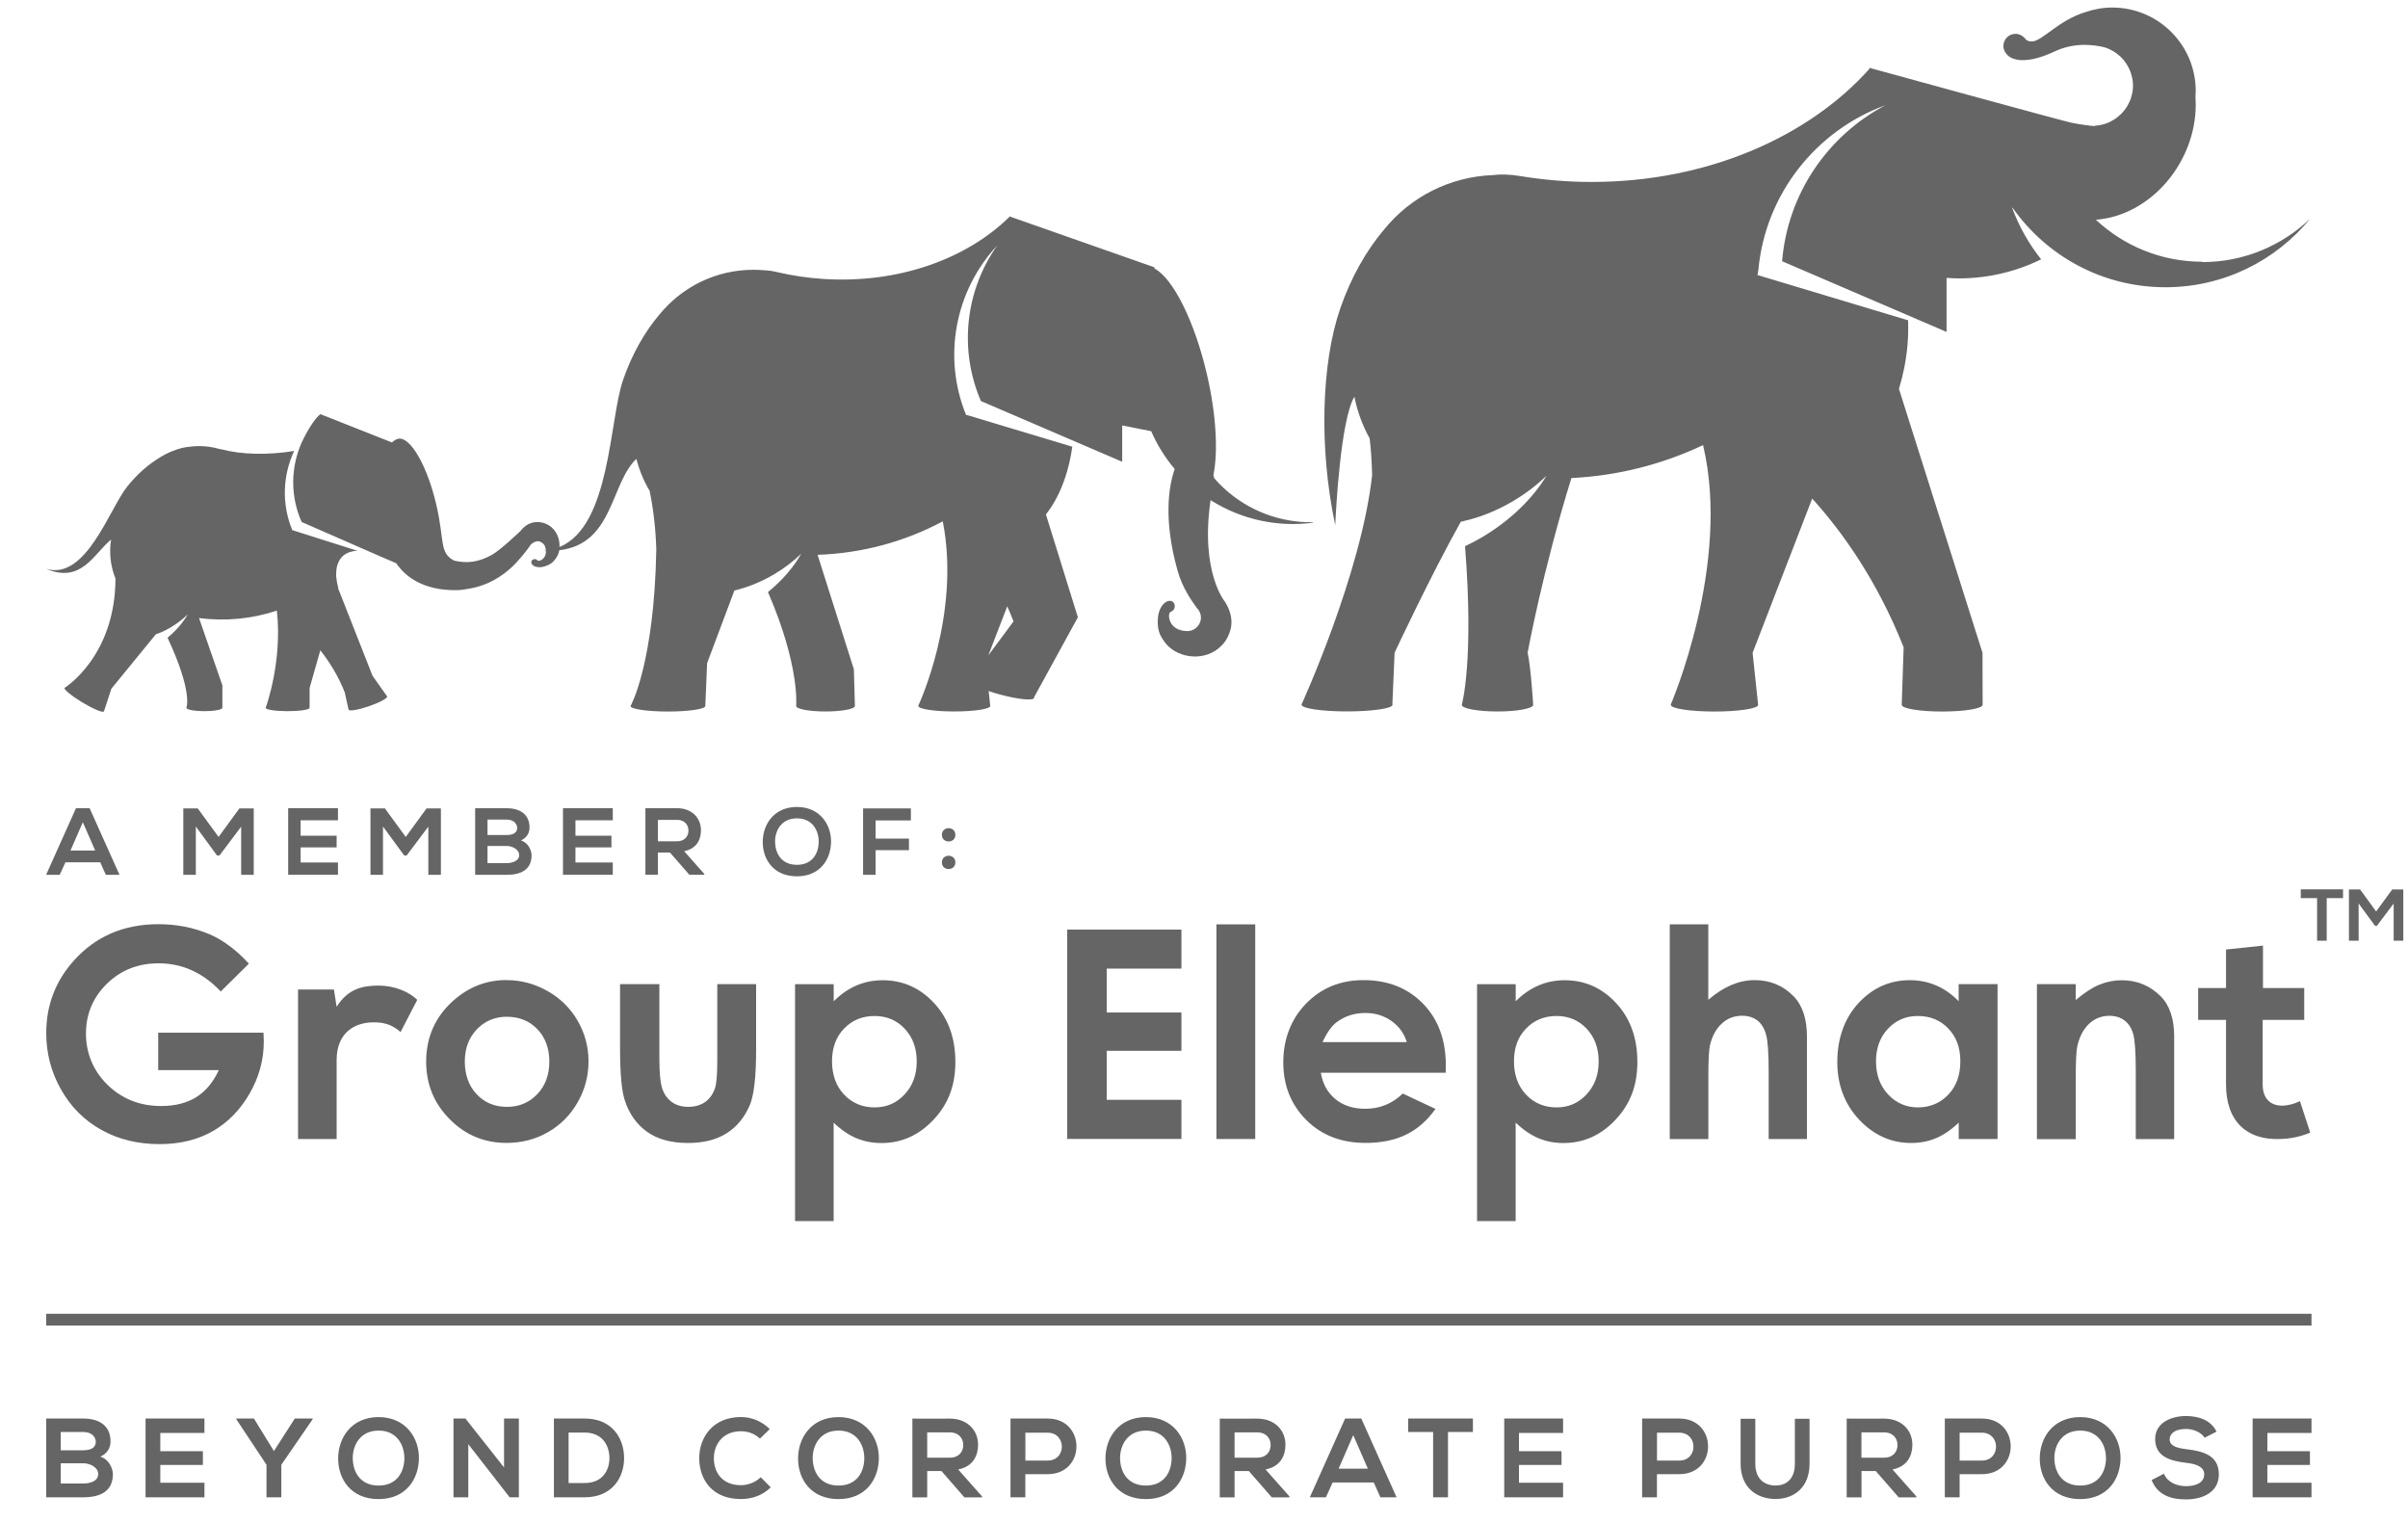
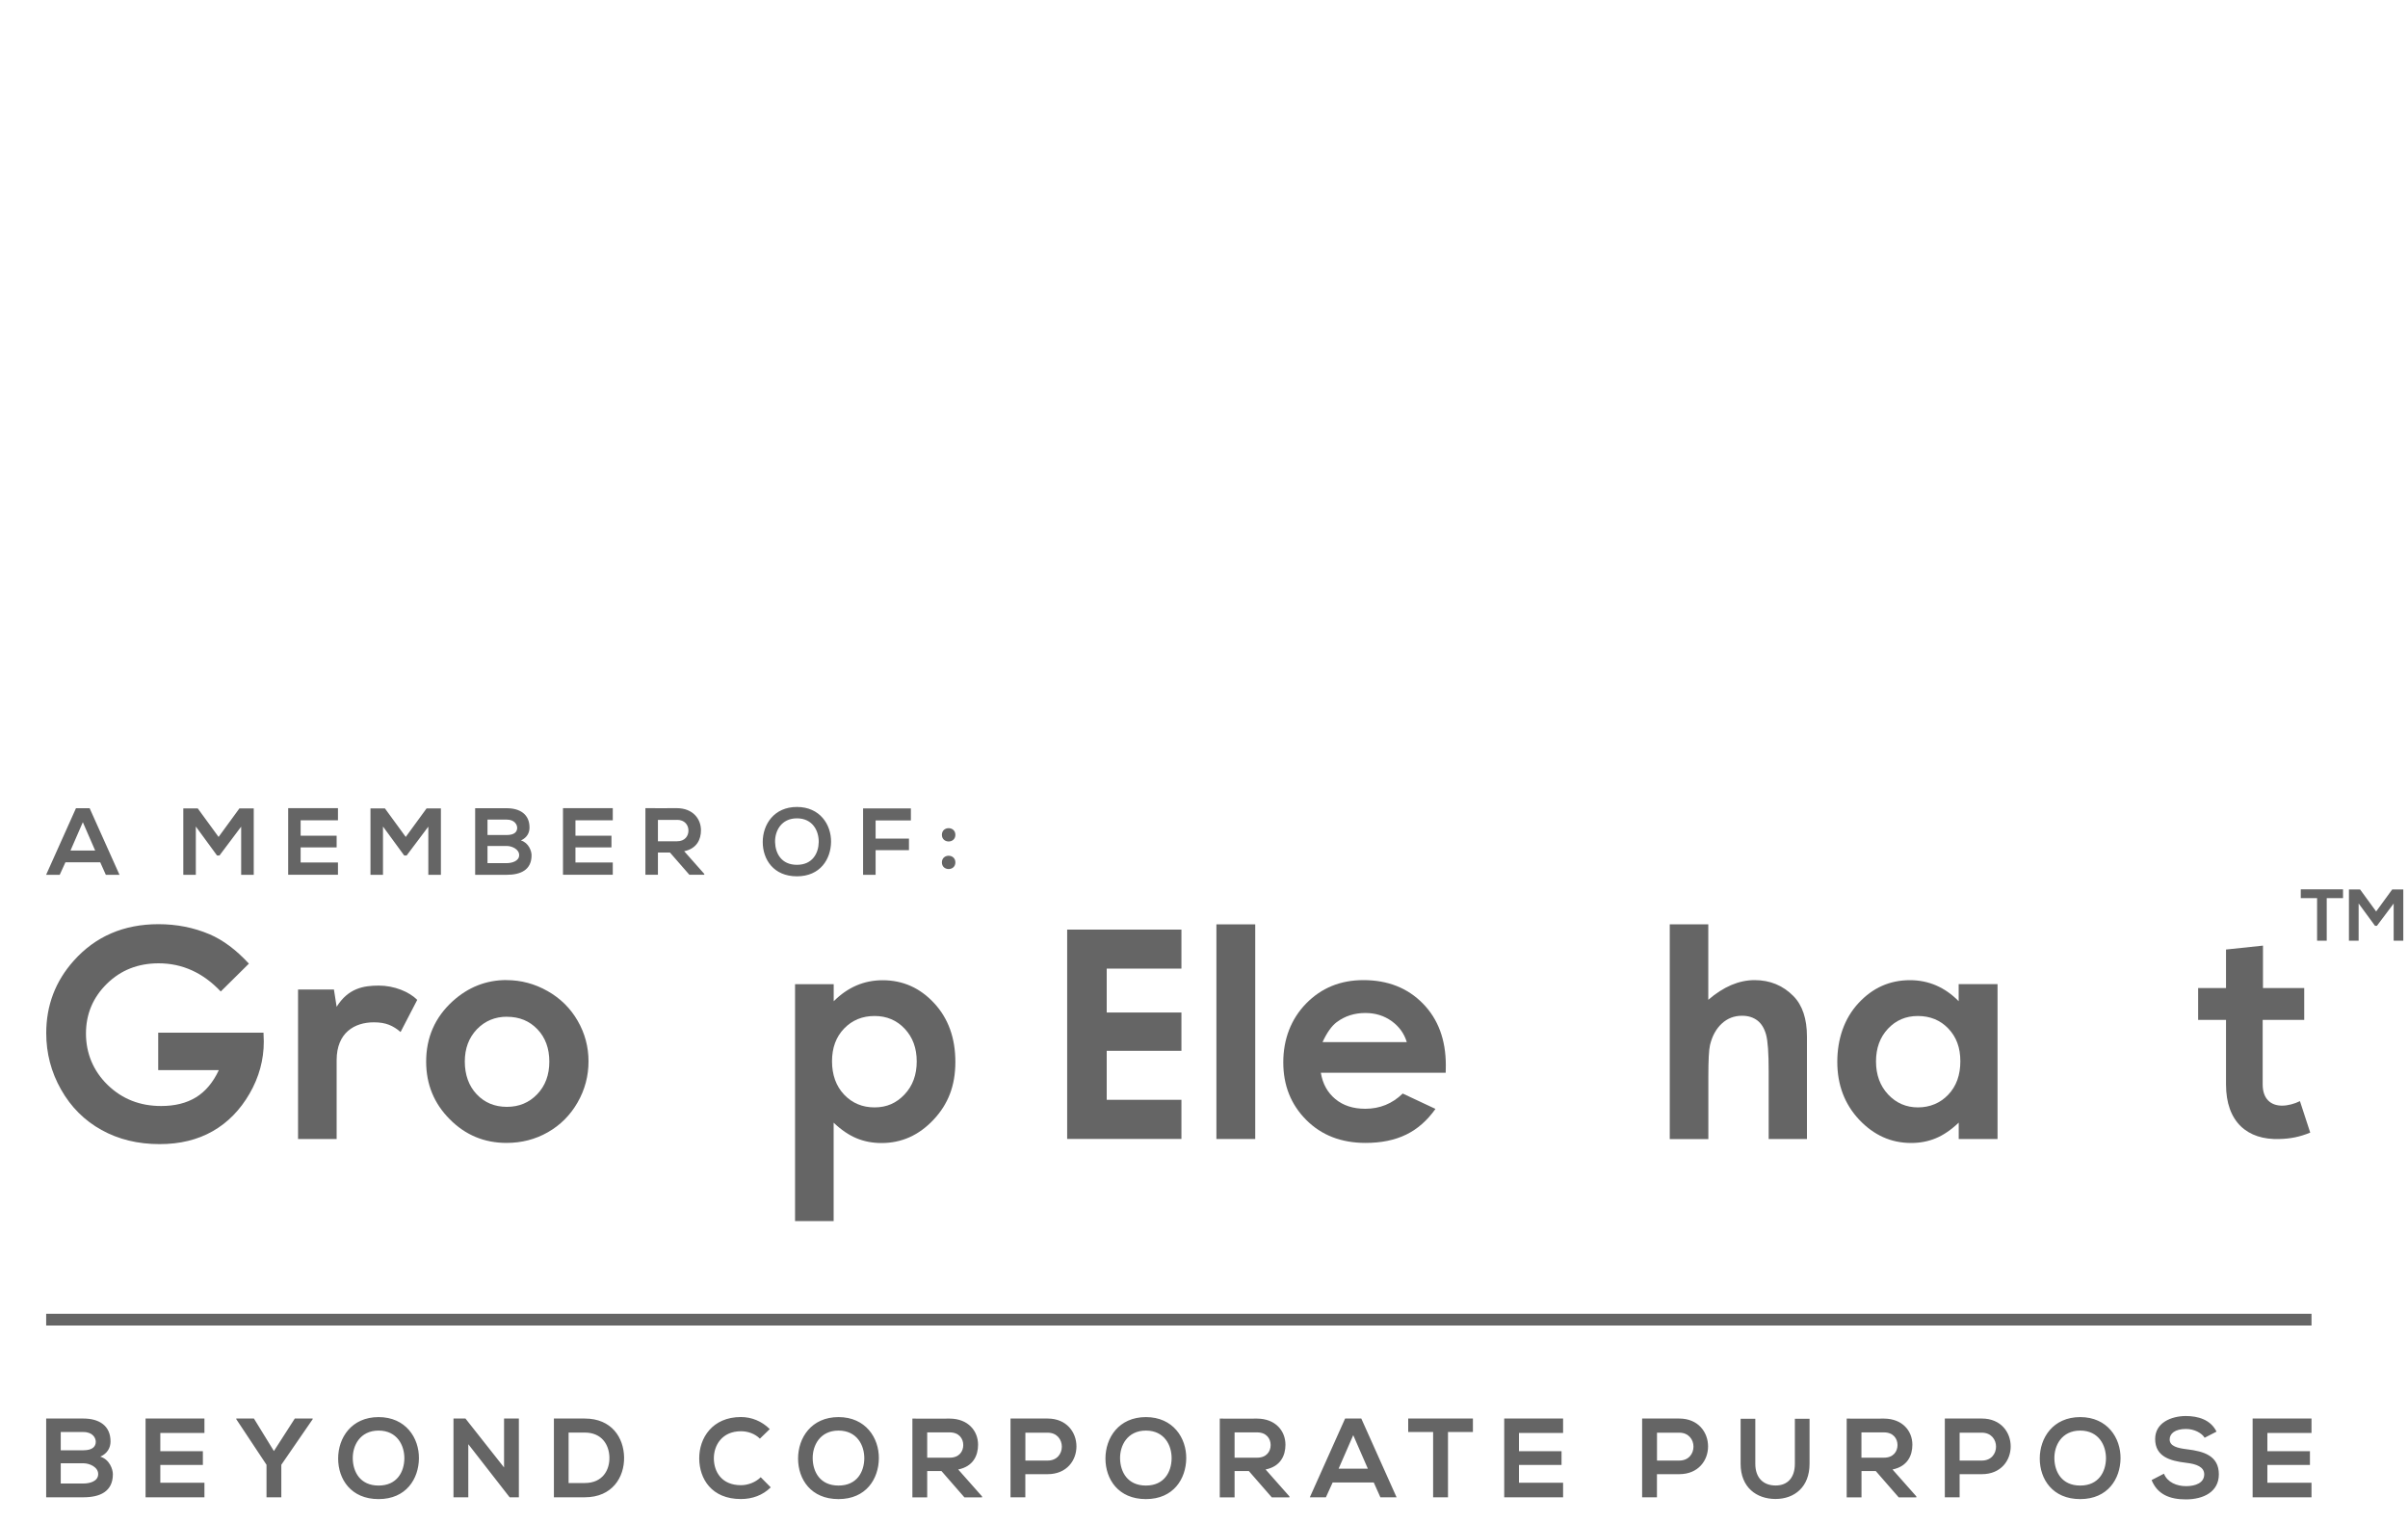
<svg xmlns="http://www.w3.org/2000/svg" width="400" height="253" viewBox="0 0 400 253" fill="none">
  <g clip-path="url(#clip0_2774_10761)">
    <g clip-path="url(#clip1_2774_10761)">
      <path d="M383.97 218.21H7.67V220.16H383.97V218.21Z" fill="#656565" />
-       <path d="M48.88 74.9C44.33 75.63 40.09 75.49 36.89 74.65C36.76 74.62 36.65 74.62 36.52 74.59C35.42 74.27 34.27 74.09 33.07 74.09C32.59 74.09 32.13 74.12 31.67 74.18C30.69 74.24 29.66 74.51 28.59 74.95C28.46 75 28.32 75.05 28.19 75.11C27.99 75.2 27.79 75.3 27.59 75.4C27.24 75.57 26.9 75.76 26.57 75.97C24.67 77.12 22.77 78.75 21.11 80.84C18.15 84.56 14.27 96.46 7.67 94.48C13.54 96.97 15.56 91.99 18.45 89.62C18.1 91.85 18.37 94.09 19.18 96.1C19.15 109.02 10.77 114.22 10.77 114.22C10.77 114.22 10.73 114.22 10.72 114.24C10.56 114.5 11.89 115.59 13.7 116.68C15.5 117.76 17.09 118.43 17.25 118.16C17.25 118.16 17.25 118.14 17.25 118.13C17.25 118.13 17.27 118.14 17.27 118.15L18.5 114.39L25.45 105.89L25.89 105.35C26.64 105.11 27.46 104.74 28.38 104.19C29.44 103.56 30.37 102.84 31.17 102.06C30.41 103.41 29.26 104.73 27.83 105.92C32.1 115.05 30.96 117.55 30.96 117.55V117.56C30.96 117.87 32.3 118.12 33.95 118.12C35.6 118.12 36.94 117.87 36.94 117.56V113.83L33.06 102.65C37.56 103.24 41.95 102.76 45.99 101.42C46.91 109.68 44.32 117.05 44.15 117.51C44.15 117.53 44.12 117.54 44.12 117.56C44.12 117.87 45.76 118.12 47.78 118.12C49.8 118.12 51.42 117.87 51.43 117.57V114.26L53.21 108.01C54.81 110.04 56.22 112.35 57.27 115L57.9 117.87H57.92C58.02 118.16 59.53 117.9 61.3 117.3C63.06 116.69 64.41 115.96 64.31 115.67L61.88 112.24L56.16 97.7L56.19 97.59C56.1 97.3 56.03 97.02 55.98 96.73C55.92 96.42 55.88 96.12 55.85 95.82C55.83 95.59 55.84 95.38 55.85 95.16C55.85 95.03 55.86 94.89 55.87 94.76C55.89 94.54 55.92 94.33 55.97 94.12C56.13 93.46 56.42 92.87 56.88 92.42C57.52 91.81 58.39 91.52 59.37 91.48L48.62 88.07L48.57 88.09C46.74 83.72 46.97 78.94 48.87 74.88M164.17 108.86L167.32 100.7C167.67 101.51 168.02 102.34 168.36 103.21L164.17 108.86ZM218.09 86.74C212.78 86.82 207.43 84.93 203.23 81.02C202.69 80.52 202.19 79.98 201.71 79.44L201.56 78.91C202.35 75.08 202.05 68.96 200.5 62.24C198.43 53.3 194.84 46.23 191.8 44.61L191.74 44.39L167.77 35.97V35.94C167.77 35.94 167.75 35.96 167.74 35.96L167.67 35.93L167.65 36.05C160.54 43.02 149.22 47.14 136.76 46.33C134.11 46.16 131.54 45.77 129.07 45.19C128.23 44.99 127.5 44.9 126.83 44.88C126.28 44.83 125.72 44.81 125.15 44.81C118.86 44.81 113.25 47.7 109.56 52.22C107.12 55.08 104.97 58.82 103.49 63.13C101.19 69.82 101.41 87.39 92.94 90.85C93.02 89.47 92.41 87.99 91.13 87.22C91.04 87.17 90.69 87 90.6 86.96C90.28 86.86 90.28 86.82 89.75 86.74C89.42 86.73 87.87 86.39 86.44 88.21C86.44 88.21 83.09 91.41 81.67 92.18C79.5 93.35 77.69 93.63 75.45 93.12C72.95 91.84 73.87 89.87 72.49 83.89C70.98 77.35 68.13 72.42 66.13 72.88C65.76 72.97 65.42 73.19 65.11 73.49L53.23 68.79C52.75 69.12 52.15 69.88 51.52 70.89C51.54 70.87 51.56 70.84 51.58 70.81C51.34 71.15 51.15 71.51 50.94 71.87C50.64 72.41 50.35 73 50.06 73.61C48.3 77.67 48.19 82.4 50.11 86.7L63.05 92.36L65.82 93.55C67.25 95.65 70.17 98.15 76.06 98.02C76.55 98.01 77.04 97.94 77.52 97.84C79.73 97.54 82.27 96.63 84.71 94.48C86.12 93.24 87.52 91.4 88 90.71C88.14 90.38 88.58 90.1 88.95 89.97C89.3 89.84 89.51 89.88 89.83 90.02C89.92 90.06 89.99 90.11 90.05 90.15C90.27 90.3 90.45 90.52 90.55 90.79C90.55 90.8 90.55 90.81 90.55 90.82C90.62 91.03 90.66 91.22 90.68 91.4C90.53 91.41 90.39 91.44 90.24 91.45C90.4 91.45 90.53 91.45 90.68 91.45C90.77 92.49 90.06 93.04 89.61 93.13C89.5 93.15 89.42 93.15 89.36 93.12C89.36 93.12 89.34 93.12 89.33 93.11C89.33 93.11 89.33 93.11 89.32 93.1C89.28 93.08 89.25 93.05 89.23 93.02C89.11 92.91 88.96 92.85 88.79 92.86C88.47 92.89 88.19 93.16 88.26 93.49C88.36 93.79 88.55 93.94 88.81 94.06C89.16 94.21 89.76 94.34 90.72 93.99C91.68 93.64 92.05 93.15 92.39 92.66C92.65 92.28 92.82 91.85 92.91 91.39C101.92 90.33 101.36 80.37 105.71 76.21C106.2 78.1 106.93 79.89 107.91 81.52C108.47 84.2 108.91 87.55 109.02 91.26C108.67 110.22 104.8 117.17 104.75 117.25C104.75 117.25 104.74 117.26 104.74 117.27C104.74 117.77 107.52 118.18 110.95 118.18C114.38 118.18 117.16 117.77 117.16 117.27L117.46 110.15L121.46 99.5L121.99 98.08C124.13 97.57 126.35 96.7 128.52 95.43C130.26 94.41 131.79 93.23 133.1 91.96C131.85 94.19 129.96 96.39 127.57 98.34C132.92 110.69 132.25 117.26 132.25 117.26C132.25 117.76 134.43 118.17 137.13 118.17C139.83 118.17 142.01 117.76 142.01 117.26L141.84 111.17L135.81 92.15C143.31 91.9 150.38 89.92 156.61 86.59C159.65 102.15 152.52 117.26 152.52 117.26H152.55C152.55 117.76 155.22 118.17 158.52 118.17C161.82 118.17 164.49 117.76 164.49 117.26L164.23 114.78C164.84 114.99 165.5 115.19 166.21 115.38C169.15 116.17 171.64 116.41 171.77 115.93C171.77 115.91 171.75 115.87 171.75 115.85L179.05 102.53L173.74 85.44C175.89 82.75 177.49 78.77 178.12 74.19L160.58 68.92L160.49 68.95C156.49 59.19 158.73 48.19 165.65 40.77C160.45 48.12 159.19 57.89 162.94 66.61L186.33 76.66L186.41 76.7V70.66L191.23 71.62C192.19 73.86 193.51 75.97 195.13 77.9C194.16 80.7 193.2 86.22 195.62 94.81C196.45 97.76 198.01 99.85 198.79 100.96C199.22 101.37 199.49 101.94 199.49 102.58C199.49 103.22 199.23 103.74 198.83 104.15C198.71 104.26 198.6 104.35 198.52 104.41C198.16 104.66 197.73 104.82 197.26 104.82C197.24 104.82 197.23 104.82 197.21 104.82C194.7 104.78 194.07 102.97 194.2 102.09V102.08C194.23 101.9 194.29 101.77 194.36 101.7C194.36 101.7 194.36 101.7 194.37 101.69C194.38 101.68 194.39 101.66 194.41 101.66C194.41 101.66 194.43 101.66 194.43 101.65C194.49 101.61 194.55 101.58 194.61 101.55C194.61 101.55 194.61 101.55 194.62 101.54C194.85 101.42 195.04 101.22 195.11 100.95C195.24 100.45 194.98 99.86 194.44 99.79C193.93 99.78 193.6 99.98 193.27 100.32C192.85 100.77 192.31 101.62 192.31 103.29C192.31 104.96 192.86 105.79 193.42 106.58C195.27 109.21 199.62 109.96 202.4 107.7C202.53 107.6 202.98 107.15 203.1 107.04C203.43 106.6 203.5 106.63 203.91 105.86C204.11 105.36 205.49 103.17 203.5 99.97C203.5 99.97 199.34 95.12 201.09 83.07C206.27 86.34 212.32 87.6 218.15 86.81M365.81 43.47C358.98 43.47 352.78 40.82 348.15 36.5C357.41 35.78 364.74 26.82 364.74 17.41C364.74 16.9 364.71 16.45 364.7 15.98C364.72 15.69 364.74 15.41 364.74 15.12C364.74 7.46 358.53 1.25 350.87 1.25C349.3 1.25 347.8 1.54 346.4 2.02C342.11 3.29 339.29 6.73 337.67 6.87C336.83 6.94 336.56 6.63 336.33 6.32C336.33 6.31 336.3 6.3 336.29 6.29C335.92 5.89 335.4 5.62 334.81 5.62C333.69 5.62 332.79 6.52 332.79 7.64C332.79 8.24 333.06 8.76 333.47 9.13H333.44C333.66 9.36 335.5 11.28 341.36 8.52C344.63 6.98 347.96 7.43 349.66 7.88C350.63 8.19 351.51 8.72 352.23 9.4C352.27 9.44 352.32 9.48 352.36 9.53C352.55 9.71 352.72 9.91 352.88 10.12C352.96 10.22 353.03 10.32 353.1 10.42C353.23 10.6 353.35 10.79 353.46 10.98C353.55 11.13 353.62 11.29 353.69 11.45C353.77 11.62 353.85 11.79 353.91 11.96C353.99 12.18 354.05 12.4 354.1 12.63C354.13 12.77 354.18 12.91 354.21 13.05C354.28 13.43 354.32 13.82 354.32 14.22C354.32 14.62 354.28 15.05 354.2 15.45C354.17 15.58 354.13 15.71 354.1 15.84C354.04 16.1 353.97 16.36 353.87 16.6C353.81 16.75 353.74 16.88 353.68 17.02C353.58 17.24 353.47 17.45 353.35 17.65C353.27 17.79 353.17 17.92 353.08 18.05C352.95 18.24 352.8 18.42 352.65 18.59C352.54 18.71 352.44 18.83 352.32 18.95C352.15 19.11 351.98 19.26 351.79 19.41C351.67 19.51 351.55 19.61 351.42 19.7C351.21 19.85 350.98 19.97 350.76 20.09C350.64 20.15 350.53 20.22 350.41 20.28C349.67 20.62 348.86 20.83 348.01 20.88V20.94C347.18 20.91 345.43 20.65 344.12 20.39C342.77 20.12 312.96 11.94 310.69 11.31C310.69 11.3 310.69 11.26 310.69 11.26C310.68 11.27 310.67 11.28 310.65 11.3C310.58 11.28 310.54 11.27 310.54 11.27L310.52 11.45C300.38 22.79 283.51 30.22 264.42 30.22C260.36 30.22 256.4 29.88 252.58 29.25C250.77 28.95 249.28 28.92 248.02 29.08C240.75 29.35 234.29 32.76 229.99 38.03C227.02 41.51 224.41 46.05 222.61 51.3C219.54 60.22 219.04 74.26 221.8 87.24C221.91 84.74 222.69 69.73 224.98 65.89C225.47 68.36 226.34 70.69 227.52 72.82C227.72 74.48 227.86 76.47 227.93 78.89C226.13 95.33 216.18 117.06 216.18 117.06H216.22C216.22 117.67 219.6 118.16 223.77 118.16C227.94 118.16 231.32 117.67 231.32 117.06C231.32 117.04 231.29 117.03 231.29 117.01L231.66 108.41C231.66 108.41 237.81 95.27 242.66 86.66C242.77 86.64 242.88 86.6 242.99 86.58C245.71 85.98 248.55 84.88 251.31 83.25C253.43 82 255.29 80.56 256.89 79.02C254.61 82.79 250.89 86.46 246.09 89.29C245.19 89.82 244.27 90.29 243.36 90.72C244.88 109.89 242.82 117.07 242.82 117.07C242.82 117.68 245.47 118.17 248.75 118.17C252.03 118.17 254.68 117.68 254.68 117.07C254.68 117.07 254.32 110.97 253.76 108.42C253.76 108.42 256.15 95.15 261.03 79.4C268.82 79.02 276.21 77.09 282.9 73.93C287.62 93.76 277.51 117.08 277.51 117.08H277.55C277.55 117.69 280.8 118.18 284.8 118.18C288.8 118.18 292.05 117.69 292.05 117.08L291.13 108.43L301.03 82.81C306.23 88.56 311.88 96.6 316.22 107.51L315.9 117.08H315.92C315.92 117.69 318.92 118.18 322.62 118.18C326.32 118.18 329.32 117.69 329.32 117.08H329.34L329.32 108.43L315.44 64.59C316.13 62.34 316.63 59.9 316.86 57.31C316.98 55.91 317 54.54 316.96 53.2L291.94 45.68L292.08 44.9C293.23 32.23 301.68 21.67 313.19 17.48C303.66 22.49 296.96 32.12 296.03 43.39L323.35 55.13V46.16C324.03 46.2 324.7 46.24 325.39 46.24C330.29 46.24 334.93 45.1 339.06 43.07C337.02 40.51 335.39 37.63 334.24 34.51H334.31V34.5C339.93 42.49 349.2 47.71 359.71 47.71C369.41 47.71 378.07 43.26 383.77 36.3C379.11 40.77 372.79 43.53 365.82 43.53" fill="#656565" />
      <path d="M383.97 246.27H376.64V243.32H383.71V241.03H376.64V238H383.97V235.61H374.19V248.69H383.97V246.27ZM368.19 237.78C367.2 235.77 365.09 235.19 363.06 235.19C360.65 235.21 358 236.31 358 239C358 241.93 360.46 242.64 363.13 242.96C364.87 243.15 366.15 243.65 366.15 244.88C366.15 246.3 364.69 246.84 363.14 246.84C361.59 246.84 360.04 246.21 359.46 244.77L357.41 245.83C358.38 248.22 360.43 249.04 363.1 249.04C366.01 249.04 368.58 247.79 368.58 244.88C368.58 241.76 366.04 241.05 363.32 240.72C361.75 240.53 360.41 240.22 360.41 239.08C360.41 238.11 361.29 237.34 363.12 237.34C364.54 237.34 365.77 238.05 366.22 238.8L368.18 237.79L368.19 237.78ZM345.55 237.61C348.63 237.61 349.86 240.07 349.83 242.28C349.79 244.43 348.63 246.74 345.55 246.74C342.47 246.74 341.31 244.44 341.26 242.3C341.2 240.1 342.47 237.61 345.55 237.61ZM345.55 235.37C341.03 235.37 338.83 238.82 338.83 242.25C338.83 245.68 340.96 248.99 345.55 248.99C350.14 248.99 352.21 245.61 352.25 242.24C352.29 238.82 350.05 235.37 345.55 235.37ZM329.22 235.61C327.17 235.59 325.12 235.61 323.06 235.61V248.69H325.52V244.85H329.21C335.61 244.85 335.59 235.61 329.21 235.61M325.52 237.96H329.21C332.35 237.96 332.36 242.59 329.21 242.59H325.52V237.96ZM312.96 237.91C314.51 237.91 315.2 238.96 315.2 240.01C315.2 241.06 314.53 242.11 312.96 242.11H309.21V237.91H312.96ZM318.32 248.53L314.37 244.07C316.85 243.57 317.67 241.76 317.67 239.96C317.67 237.69 316.05 235.64 312.97 235.62C310.9 235.64 308.83 235.62 306.76 235.62V248.7H309.22V244.33H311.59L315.4 248.7H318.33V248.53H318.32ZM298.15 235.65V243.13C298.15 245.37 296.99 246.73 294.96 246.73C292.93 246.73 291.58 245.48 291.58 243.13V235.65H289.14V243.13C289.14 247.07 291.81 248.97 294.94 248.97C298.07 248.97 300.59 246.99 300.59 243.13V235.65H298.15ZM278.94 235.61C276.89 235.59 274.83 235.61 272.78 235.61V248.69H275.24V244.85H278.94C285.34 244.85 285.32 235.61 278.94 235.61ZM275.25 237.96H278.95C282.09 237.96 282.1 242.59 278.95 242.59H275.25V237.96ZM259.65 246.27H252.32V243.32H259.39V241.03H252.32V238H259.65V235.61H249.87V248.69H259.65V246.27ZM238.07 248.69H240.53V237.85H244.67V235.61H233.92V237.85H238.06V248.69H238.07ZM227.21 243.94H222.36L224.79 238.37L227.22 243.94H227.21ZM229.3 248.69H231.99L226.13 235.61H223.44L217.58 248.69H220.25L221.37 246.23H228.2L229.3 248.69ZM208.83 237.91C210.38 237.91 211.07 238.96 211.07 240.01C211.07 241.06 210.4 242.11 208.83 242.11H205.08V237.91H208.83ZM214.18 248.53L210.23 244.07C212.71 243.57 213.53 241.76 213.53 239.96C213.53 237.69 211.91 235.64 208.83 235.62C206.76 235.64 204.69 235.62 202.62 235.62V248.7H205.08V244.33H207.45L211.26 248.7H214.19V248.53H214.18ZM190.35 237.61C193.43 237.61 194.66 240.07 194.62 242.28C194.58 244.43 193.43 246.74 190.35 246.74C187.27 246.74 186.11 244.44 186.06 242.3C186 240.1 187.27 237.61 190.35 237.61ZM190.35 235.37C185.83 235.37 183.63 238.82 183.63 242.25C183.63 245.68 185.76 248.99 190.35 248.99C194.94 248.99 197.01 245.61 197.05 242.24C197.09 238.82 194.85 235.37 190.35 235.37ZM174.02 235.61C171.97 235.59 169.91 235.61 167.86 235.61V248.69H170.32V244.85H174.02C180.42 244.85 180.4 235.61 174.02 235.61ZM170.33 237.96H174.03C177.16 237.96 177.18 242.59 174.03 242.59H170.33V237.96ZM157.77 237.91C159.32 237.91 160.01 238.96 160.01 240.01C160.01 241.06 159.34 242.11 157.77 242.11H154.02V237.91H157.77ZM163.12 248.53L159.17 244.07C161.65 243.57 162.47 241.76 162.47 239.96C162.47 237.69 160.85 235.64 157.77 235.62C155.7 235.64 153.63 235.62 151.56 235.62V248.7H154.02V244.33H156.39L160.2 248.7H163.13V248.53H163.12ZM139.29 237.61C142.37 237.61 143.6 240.07 143.57 242.28C143.53 244.43 142.38 246.74 139.29 246.74C136.2 246.74 135.05 244.44 135 242.3C134.94 240.1 136.21 237.61 139.29 237.61ZM139.29 235.37C134.77 235.37 132.57 238.82 132.57 242.25C132.57 245.68 134.69 248.99 139.29 248.99C143.89 248.99 145.95 245.61 145.99 242.24C146.03 238.82 143.79 235.37 139.29 235.37ZM126.36 245.36C125.5 246.22 124.21 246.68 123.08 246.68C119.85 246.68 118.6 244.42 118.58 242.26C118.56 240.08 119.92 237.72 123.08 237.72C124.22 237.72 125.38 238.11 126.23 238.95L127.87 237.36C126.53 236.04 124.85 235.36 123.07 235.36C118.35 235.36 116.13 238.83 116.15 242.24C116.17 245.64 118.22 248.98 123.07 248.98C124.96 248.98 126.69 248.36 128.03 247.04L126.35 245.34L126.36 245.36ZM94.45 237.94H97.14C99.98 237.94 101.17 239.98 101.23 242.02C101.29 244.15 100.11 246.32 97.14 246.32H94.45V237.94ZM97.14 235.61H92.01V248.69H97.14C101.71 248.69 103.73 245.35 103.67 242.04C103.61 238.8 101.62 235.61 97.14 235.61ZM83.72 243.72L77.32 235.61H75.33V248.69H77.79V239.87L84.66 248.69H86.19V235.61H83.73V243.72H83.72ZM62.89 237.61C65.97 237.61 67.2 240.07 67.17 242.28C67.13 244.43 65.98 246.74 62.89 246.74C59.8 246.74 58.65 244.44 58.6 242.3C58.54 240.1 59.81 237.61 62.89 237.61ZM62.89 235.37C58.37 235.37 56.17 238.82 56.17 242.25C56.17 245.68 58.3 248.99 62.89 248.99C67.48 248.99 69.55 245.61 69.59 242.24C69.63 238.82 67.39 235.37 62.89 235.37ZM42.18 235.61H39.25V235.72L44.27 243.29V248.69H46.73V243.29L51.94 235.72V235.61H48.97L45.5 241.01L42.18 235.61ZM33.96 246.27H26.63V243.32H33.7V241.03H26.63V238H33.96V235.61H24.18V248.69H33.96V246.27ZM13.86 235.61H7.67V248.69H13.86C16.57 248.69 18.75 247.76 18.75 244.85C18.75 244.03 18.19 242.4 16.66 241.94C17.87 241.4 18.36 240.43 18.36 239.41C18.36 236.77 16.44 235.61 13.86 235.61ZM10.09 237.85H13.86C15.43 237.85 15.91 238.86 15.91 239.47C15.91 240.22 15.41 240.88 13.86 240.88H10.09V237.86V237.85ZM10.09 243.04H13.86C14.87 243.04 16.31 243.66 16.31 244.83C16.31 246.06 14.87 246.4 13.86 246.4H10.09V243.04Z" fill="#656565" />
      <path d="M397.609 156.25H399.219V147.73H397.379L394.709 151.39L392.039 147.73H390.189V156.25H391.799V150.06L394.519 153.77H394.839L397.619 150.07V156.25H397.609ZM384.889 156.25H386.499V149.17H389.209V147.71H382.189V149.17H384.899V156.25H384.889Z" fill="#656565" />
      <path d="M41.33 160.07L36.67 164.68C33.72 161.56 30.28 160 26.35 160C22.93 160 20.06 161.13 17.75 163.4C15.44 165.67 14.28 168.43 14.28 171.67C14.28 174.91 15.48 177.87 17.88 180.2C20.28 182.53 23.24 183.7 26.76 183.7C29.05 183.7 30.98 183.22 32.55 182.26C34.12 181.3 35.39 179.79 36.35 177.74H26.28V171.52H43.77L43.82 172.99C43.82 176.03 43.03 178.92 41.46 181.64C39.88 184.37 37.84 186.45 35.34 187.88C32.83 189.31 29.89 190.03 26.52 190.03C22.91 190.03 19.69 189.25 16.86 187.68C14.03 186.11 11.79 183.88 10.15 180.98C8.5 178.08 7.68 174.95 7.68 171.59C7.68 166.99 9.2 162.98 12.24 159.58C15.85 155.53 20.55 153.5 26.33 153.5C29.36 153.5 32.18 154.06 34.82 155.18C37.04 156.13 39.22 157.75 41.34 160.05L41.33 160.07Z" fill="#656565" />
      <path d="M84.12 162.79C86.55 162.79 88.83 163.4 90.96 164.61C93.1 165.82 94.76 167.47 95.96 169.55C97.16 171.63 97.76 173.88 97.76 176.29C97.76 178.7 97.16 180.99 95.95 183.1C94.74 185.21 93.1 186.86 91.02 188.05C88.94 189.24 86.65 189.83 84.14 189.83C80.45 189.83 77.3 188.52 74.7 185.89C72.09 183.27 70.79 180.08 70.79 176.33C70.79 172.31 72.26 168.96 75.21 166.28C77.79 163.95 80.77 162.78 84.12 162.78V162.79ZM84.22 168.87C82.22 168.87 80.55 169.57 79.21 170.96C77.88 172.36 77.21 174.14 77.21 176.32C77.21 178.5 77.87 180.37 79.19 181.76C80.51 183.15 82.18 183.84 84.2 183.84C86.22 183.84 87.9 183.14 89.24 181.74C90.58 180.34 91.25 178.53 91.25 176.33C91.25 174.13 90.59 172.33 89.27 170.95C87.95 169.57 86.27 168.88 84.21 168.88L84.22 168.87Z" fill="#656565" />
-       <path d="M103.01 163.46H109.53V175.85C109.53 178.26 109.7 179.94 110.03 180.87C110.36 181.81 110.89 182.54 111.63 183.06C112.36 183.58 113.27 183.84 114.34 183.84C115.41 183.84 116.33 183.58 117.08 183.07C117.83 182.56 118.39 181.81 118.75 180.81C119.02 180.07 119.15 178.48 119.15 176.06V163.46H125.6V174.36C125.6 178.85 125.25 181.93 124.54 183.58C123.67 185.6 122.4 187.15 120.71 188.22C119.02 189.3 116.88 189.84 114.28 189.84C111.46 189.84 109.18 189.21 107.44 187.95C105.7 186.69 104.47 184.93 103.76 182.68C103.26 181.12 103 178.28 103 174.17V163.46H103.01Z" fill="#656565" />
      <path d="M138.489 163.46V166.3C139.659 165.13 140.919 164.26 142.269 163.68C143.619 163.1 145.079 162.81 146.619 162.81C149.979 162.81 152.829 164.08 155.179 166.62C157.529 169.16 158.699 172.41 158.699 176.38C158.699 180.35 157.489 183.41 155.059 185.99C152.629 188.57 149.759 189.85 146.429 189.85C144.949 189.85 143.569 189.59 142.289 189.06C141.009 188.53 139.739 187.67 138.479 186.47V202.82H132.069V163.47H138.479L138.489 163.46ZM145.279 168.75C143.249 168.75 141.559 169.44 140.219 170.83C138.879 172.22 138.209 174.03 138.209 176.27C138.209 178.51 138.879 180.4 140.219 181.81C141.559 183.22 143.249 183.93 145.279 183.93C147.309 183.93 148.909 183.21 150.259 181.78C151.609 180.35 152.279 178.52 152.279 176.3C152.279 174.08 151.619 172.29 150.289 170.87C148.969 169.46 147.299 168.75 145.279 168.75Z" fill="#656565" />
      <path d="M177.27 154.4H196.25V160.88H183.84V168.17H196.25V174.53H183.84V182.67H196.25V189.17H177.27V154.39V154.4Z" fill="#656565" />
      <path d="M202.06 153.53H208.51V189.18H202.06V153.53Z" fill="#656565" />
      <path d="M240.14 178.18H219.41C219.71 180.01 220.51 181.46 221.81 182.54C223.11 183.62 224.77 184.16 226.79 184.16C229.2 184.16 231.27 183.32 233.01 181.63L238.45 184.18C237.09 186.1 235.47 187.53 233.58 188.45C231.69 189.37 229.44 189.83 226.84 189.83C222.81 189.83 219.52 188.56 216.98 186.01C214.44 183.46 213.17 180.28 213.17 176.45C213.17 172.62 214.44 169.27 216.96 166.68C219.49 164.09 222.66 162.79 226.48 162.79C230.53 162.79 233.82 164.09 236.36 166.68C238.9 169.27 240.17 172.7 240.17 176.95L240.15 178.18H240.14ZM233.69 173.1C233.26 171.67 232.42 170.5 231.17 169.6C229.92 168.7 228.46 168.25 226.8 168.25C225 168.25 223.42 168.75 222.06 169.76C221.21 170.39 220.42 171.5 219.69 173.09H233.69V173.1Z" fill="#656565" />
-       <path d="M251.779 163.46V166.3C252.949 165.13 254.209 164.26 255.559 163.68C256.909 163.1 258.369 162.81 259.909 162.81C263.269 162.81 266.119 164.08 268.469 166.62C270.819 169.16 271.989 172.41 271.989 176.38C271.989 180.35 270.779 183.41 268.349 185.99C265.919 188.57 263.049 189.85 259.719 189.85C258.239 189.85 256.859 189.59 255.579 189.06C254.299 188.53 253.039 187.67 251.769 186.47V202.82H245.359V163.47H251.769L251.779 163.46ZM258.559 168.75C256.529 168.75 254.839 169.44 253.499 170.83C252.159 172.22 251.489 174.03 251.489 176.27C251.489 178.51 252.159 180.4 253.499 181.81C254.839 183.22 256.529 183.93 258.559 183.93C260.589 183.93 262.189 183.21 263.539 181.78C264.889 180.35 265.559 178.52 265.559 176.3C265.559 174.08 264.899 172.29 263.569 170.87C262.249 169.46 260.579 168.75 258.559 168.75Z" fill="#656565" />
      <path d="M277.359 153.53H283.769V166.06C285.029 164.97 286.299 164.16 287.579 163.61C288.859 163.07 290.149 162.79 291.459 162.79C294.009 162.79 296.159 163.67 297.909 165.44C299.409 166.97 300.159 169.21 300.159 172.18V189.18H293.799V177.9C293.799 174.92 293.659 172.9 293.369 171.85C293.079 170.8 292.599 170.01 291.919 169.49C291.229 168.97 290.389 168.71 289.379 168.71C288.069 168.71 286.949 169.14 286.009 170.01C285.069 170.88 284.419 172.06 284.059 173.56C283.869 174.33 283.779 176.1 283.779 178.86V189.19H277.369V153.54L277.359 153.53Z" fill="#656565" />
      <path d="M325.369 163.46H331.819V189.18H325.369V186.46C324.109 187.66 322.849 188.52 321.579 189.05C320.309 189.58 318.939 189.84 317.459 189.84C314.139 189.84 311.269 188.55 308.839 185.98C306.419 183.4 305.199 180.2 305.199 176.37C305.199 172.54 306.369 169.14 308.719 166.61C311.069 164.07 313.909 162.8 317.269 162.8C318.809 162.8 320.259 163.09 321.609 163.67C322.959 164.25 324.219 165.13 325.359 166.29V163.45L325.369 163.46ZM318.579 168.75C316.579 168.75 314.929 169.46 313.609 170.87C312.289 172.28 311.629 174.09 311.629 176.3C311.629 178.51 312.299 180.35 313.639 181.78C314.979 183.21 316.639 183.93 318.599 183.93C320.559 183.93 322.309 183.22 323.639 181.81C324.979 180.4 325.639 178.55 325.639 176.27C325.639 173.99 324.969 172.22 323.639 170.83C322.309 169.44 320.619 168.75 318.569 168.75H318.579Z" fill="#656565" />
-       <path d="M338.35 163.46H344.8V166.1C346.26 164.87 347.59 164.01 348.78 163.53C349.97 163.05 351.18 162.81 352.43 162.81C354.98 162.81 357.14 163.7 358.92 165.48C360.42 166.99 361.16 169.23 361.16 172.19V189.19H354.78V177.93C354.78 174.86 354.64 172.82 354.37 171.81C354.09 170.8 353.62 170.03 352.93 169.51C352.25 168.98 351.4 168.72 350.4 168.72C349.09 168.72 347.97 169.16 347.04 170.03C346.11 170.9 345.46 172.11 345.09 173.66C344.9 174.46 344.81 176.2 344.81 178.88V189.2H338.36V163.48L338.35 163.46Z" fill="#656565" />
      <path d="M369.77 157.72V164.11H365.14V169.4H369.77V180.12C369.77 186.31 373.29 189.38 378.68 189.18C380.54 189.13 382 188.83 383.76 188.12L382.05 182.89C381.14 183.34 380.04 183.64 379.08 183.64C377.17 183.64 375.86 182.48 375.86 180.12V169.4H382.76V164.11H375.91V157.06L369.77 157.71V157.72Z" fill="#656565" />
      <path d="M49.51 164.36V189.18H55.92V176.09C55.92 171.51 58.89 169.8 62.11 169.8C64.12 169.8 65.28 170.35 66.54 171.41L69.31 166.07C67.95 164.71 65.48 163.7 62.92 163.7C60.36 163.7 57.84 164.15 55.92 167.22L55.47 164.35H49.51V164.36Z" fill="#656565" />
      <path d="M156.46 138.66C156.46 140.13 158.7 140.13 158.7 138.66C158.7 137.19 156.46 137.18 156.46 138.66ZM156.46 143.24C156.46 144.71 158.7 144.71 158.7 143.24C158.7 141.77 156.46 141.76 156.46 143.24ZM145.45 145.3V141.21H150.99V139.29H145.45V136.27H151.31V134.27H143.37V145.3H145.45ZM132.38 135.92C134.99 135.92 136.03 138 136 139.87C135.97 141.68 134.99 143.64 132.38 143.64C129.77 143.64 128.8 141.7 128.75 139.88C128.7 138.02 129.78 135.92 132.38 135.92ZM132.38 134.03C128.56 134.03 126.7 136.95 126.7 139.85C126.7 142.75 128.5 145.55 132.38 145.55C136.26 145.55 138.01 142.69 138.05 139.84C138.08 136.95 136.19 134.03 132.38 134.03ZM112.46 136.17C113.77 136.17 114.36 137.06 114.36 137.95C114.36 138.84 113.79 139.73 112.46 139.73H109.29V136.18H112.46V136.17ZM116.99 145.15L113.65 141.38C115.75 140.95 116.44 139.42 116.44 137.9C116.44 135.98 115.07 134.25 112.46 134.23C110.71 134.25 108.95 134.23 107.21 134.23V145.29H109.29V141.6H111.29L114.51 145.29H116.99V145.15ZM101.79 143.25H95.59V140.75H101.57V138.81H95.59V136.25H101.79V134.23H93.52V145.29H101.79V143.24V143.25ZM84.17 134.24H78.93V145.3H84.17C86.46 145.3 88.3 144.51 88.3 142.05C88.3 141.36 87.83 139.98 86.53 139.59C87.55 139.13 87.96 138.31 87.96 137.45C87.96 135.22 86.34 134.24 84.16 134.24M80.98 136.13H84.17C85.5 136.13 85.91 136.99 85.91 137.5C85.91 138.14 85.48 138.69 84.17 138.69H80.98V136.13ZM80.98 140.51H84.17C85.02 140.51 86.24 141.03 86.24 142.03C86.24 143.03 85.02 143.36 84.17 143.36H80.98V140.52V140.51ZM71.16 145.3H73.24V134.27H70.86L67.4 139.01L63.94 134.27H61.54V145.3H63.62V137.28L67.14 142.09H67.55L71.15 137.3V145.3H71.16ZM56.14 143.25H49.94V140.75H55.92V138.81H49.94V136.25H56.14V134.23H47.87V145.29H56.14V143.24V143.25ZM40.07 145.3H42.15V134.27H39.77L36.31 139.01L32.85 134.27H30.45V145.3H32.53V137.28L36.05 142.09H36.46L40.06 137.3V145.3H40.07ZM15.81 141.27H11.71L13.76 136.56L15.81 141.27ZM17.58 145.3H19.85L14.89 134.24H12.62L7.66 145.3H9.92L10.87 143.22H16.65L17.58 145.3Z" fill="#656565" />
    </g>
  </g>
  <defs>
    <clipPath id="clip0_2774_10761">
      <rect width="400" height="253" fill="white" />
    </clipPath>
    <clipPath id="clip1_2774_10761">
      <rect width="400" height="400" fill="white" transform="translate(0 -73.5)" />
    </clipPath>
  </defs>
</svg>